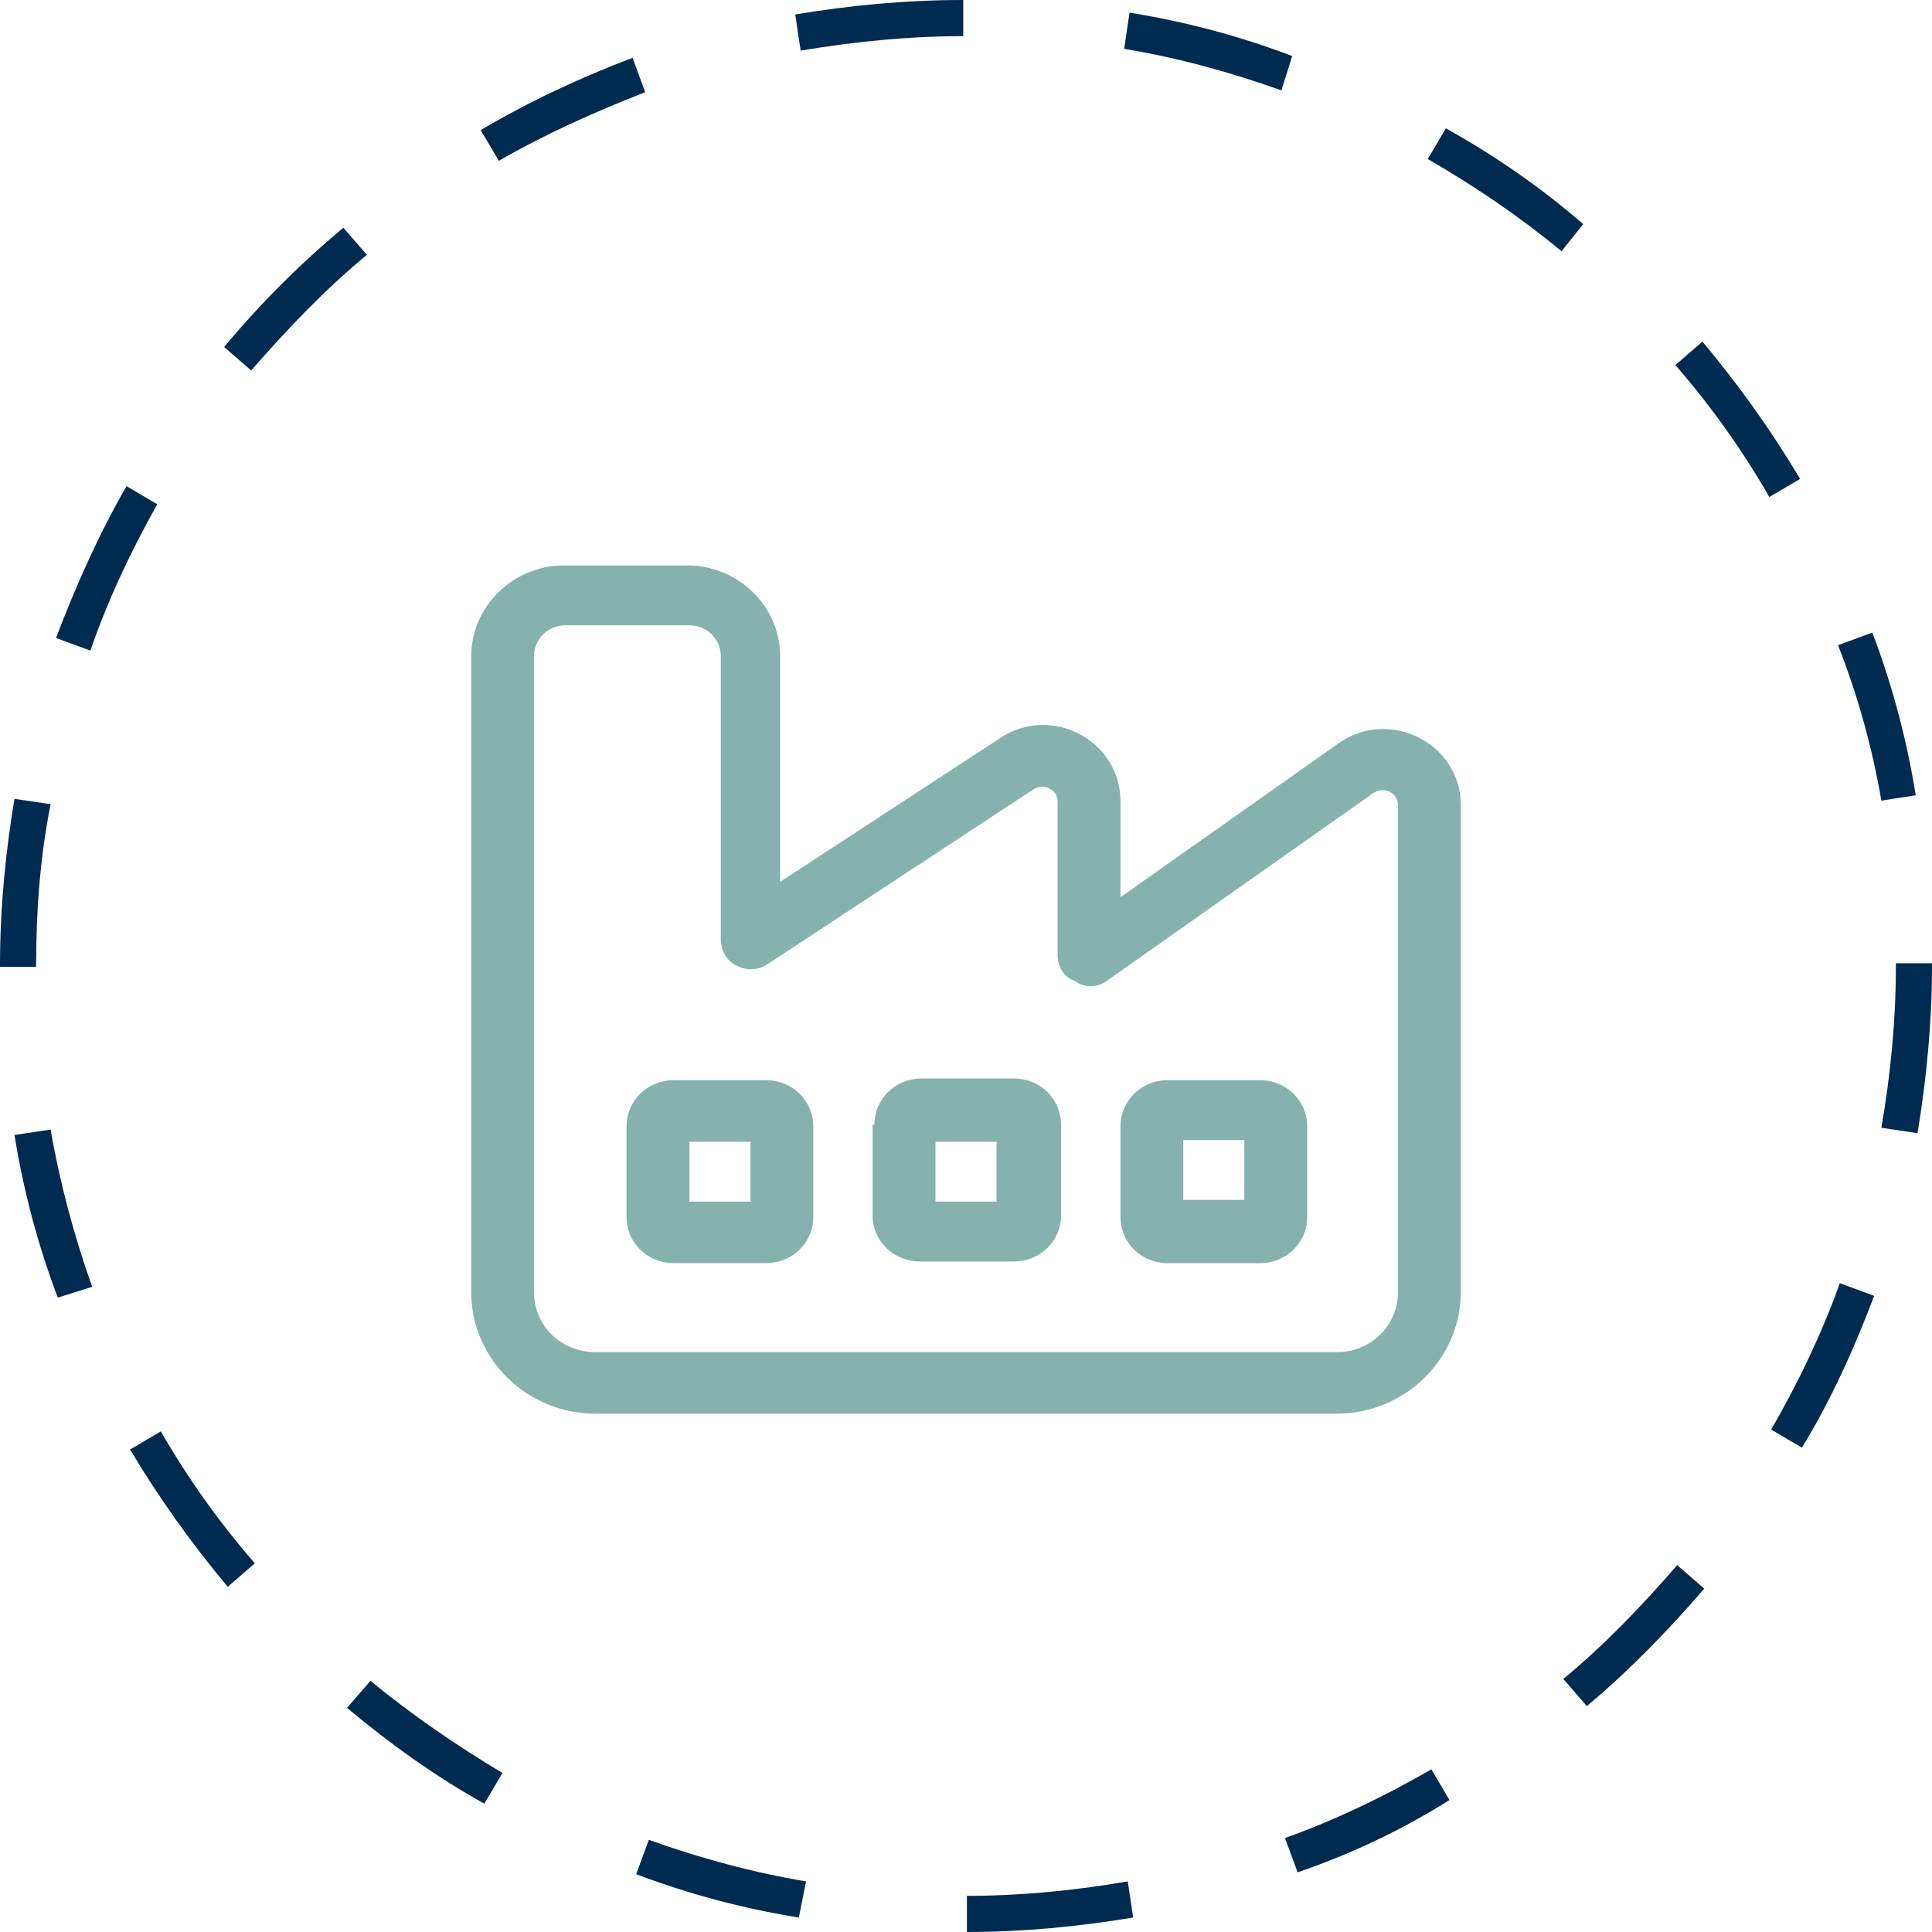
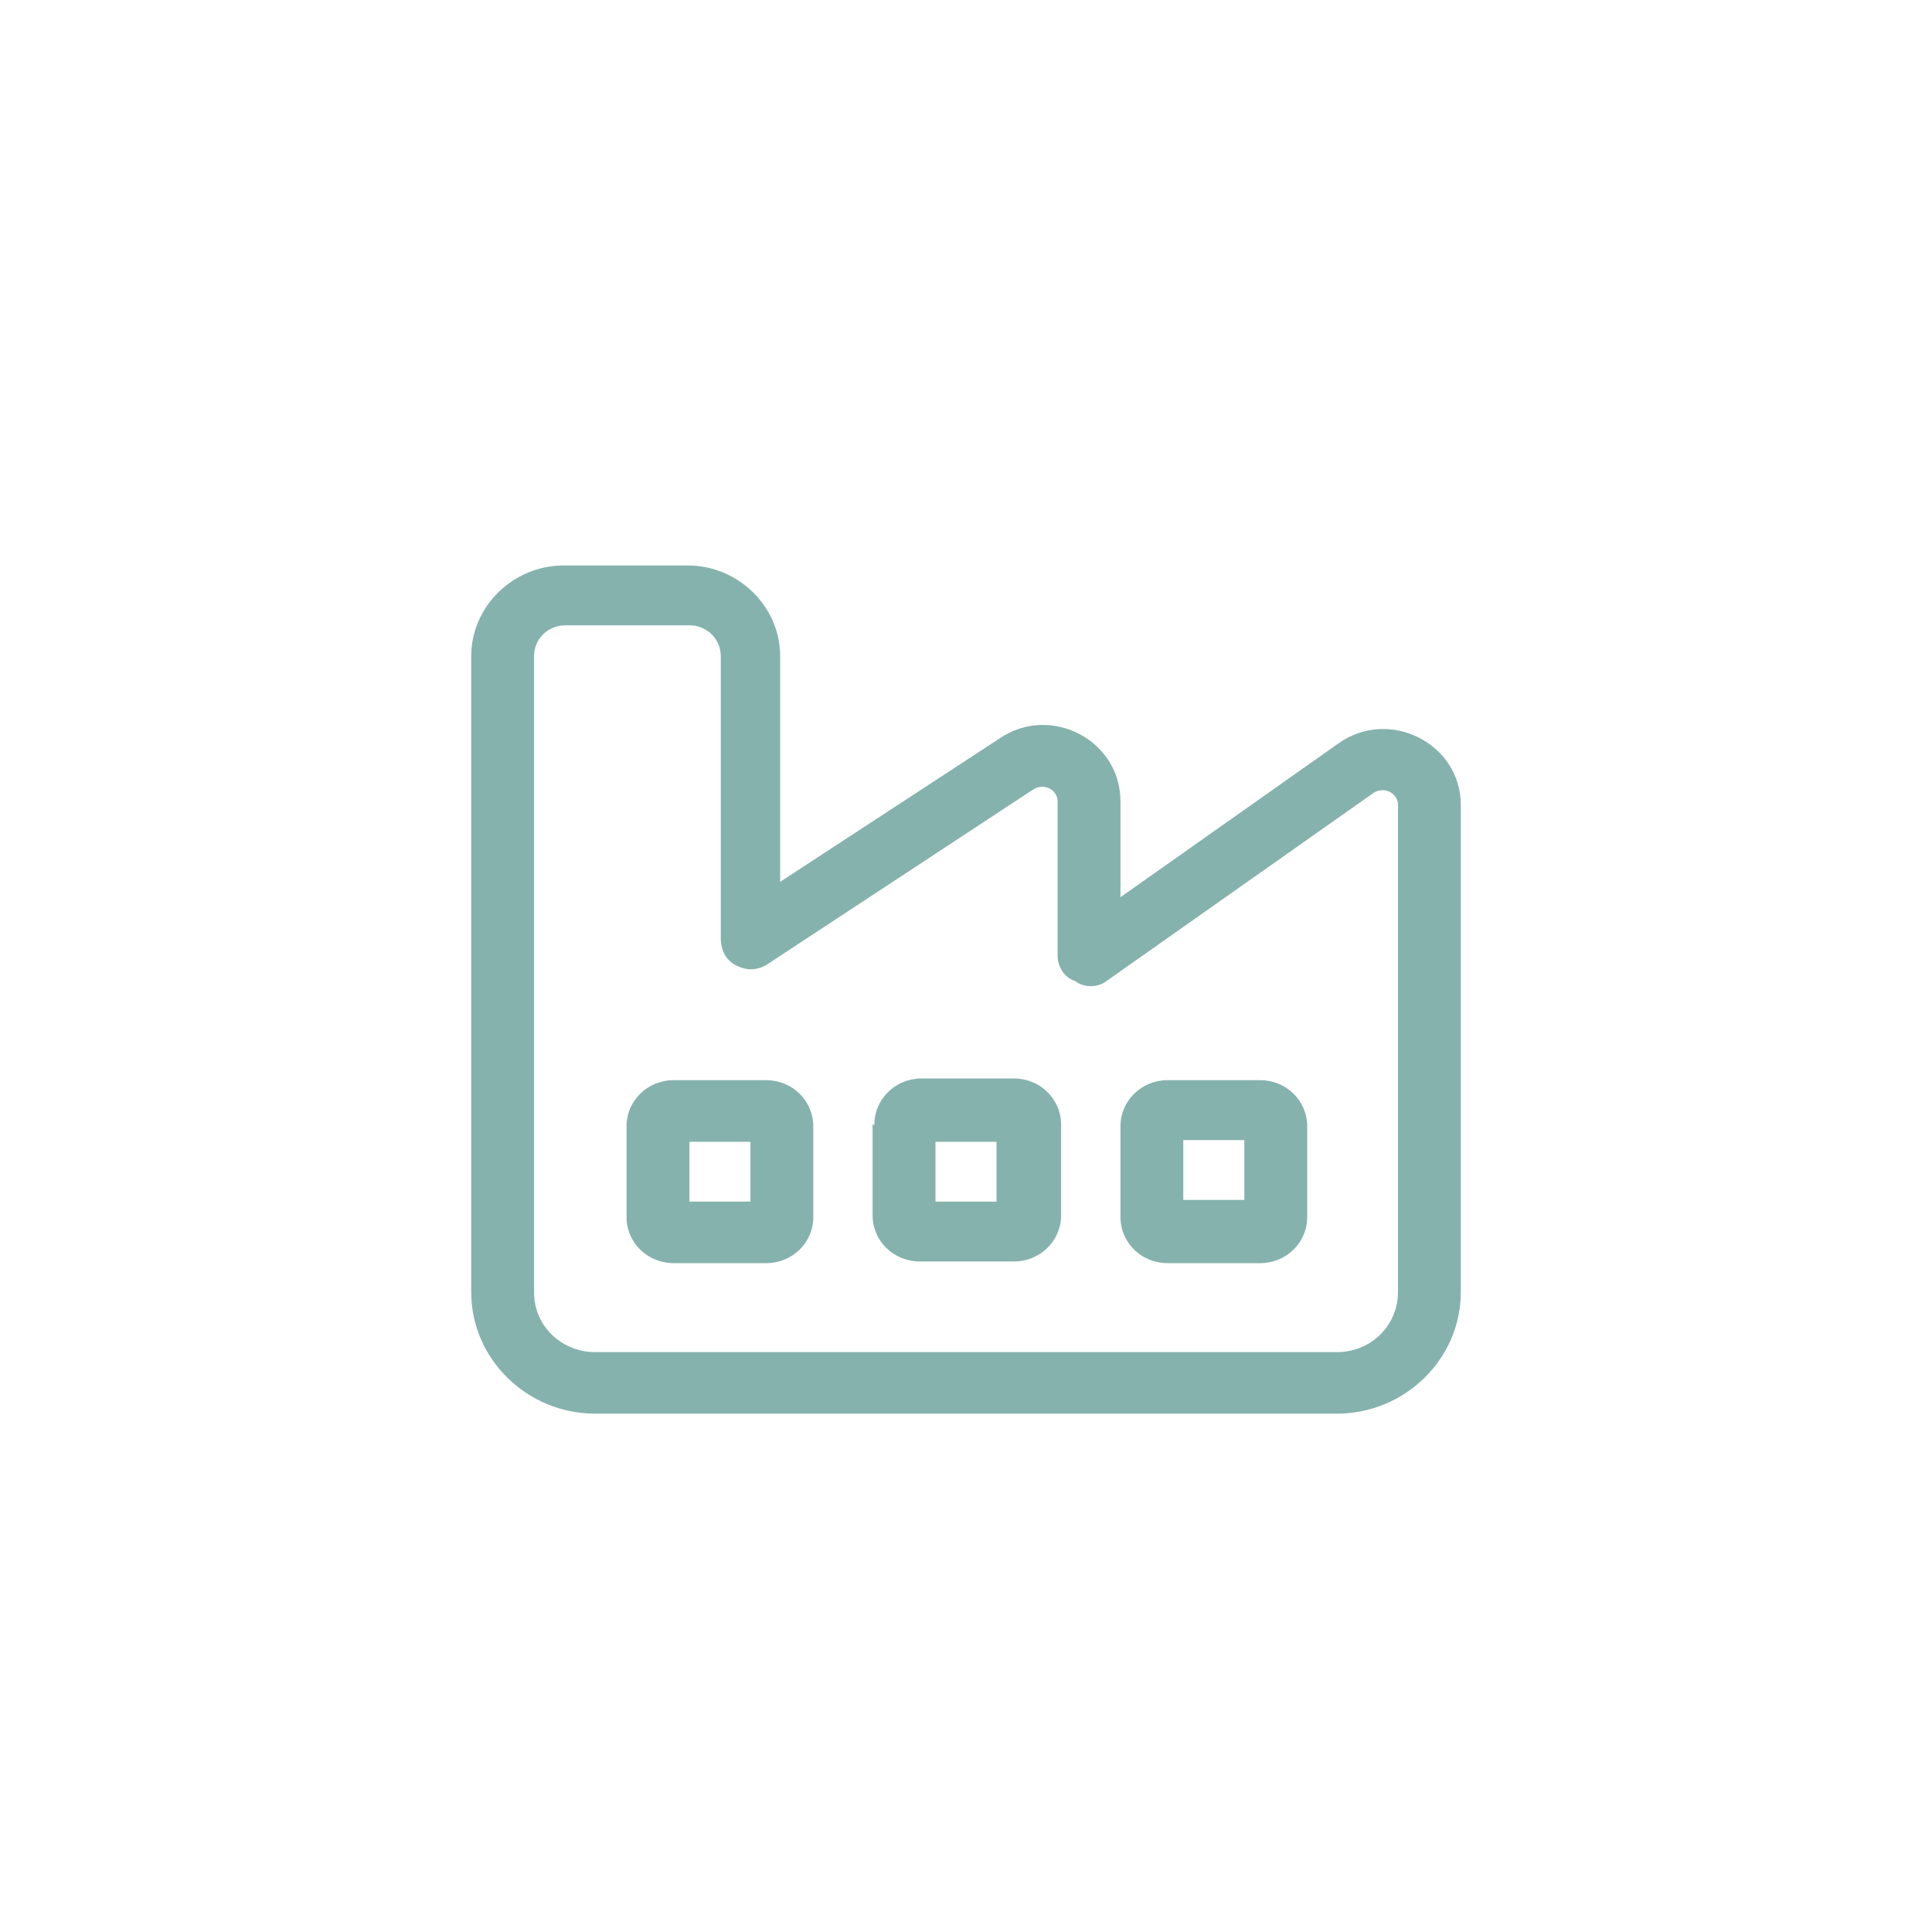
<svg xmlns="http://www.w3.org/2000/svg" fill="none" viewBox="0 0 41 41" height="41" width="41">
-   <path fill="#002B51" d="M20.519 41V40.233C21.67 40.233 22.82 40.118 23.933 39.926L24.048 40.693C22.897 40.885 21.708 41 20.519 41ZM16.952 40.693C15.763 40.501 14.613 40.195 13.501 39.773L13.769 39.044C14.843 39.428 15.955 39.734 17.106 39.926L16.952 40.693ZM27.538 39.734L27.269 39.006C28.343 38.622 29.379 38.123 30.376 37.548L30.76 38.2C29.724 38.852 28.65 39.351 27.538 39.734ZM10.279 38.277C9.243 37.702 8.284 37.011 7.364 36.244L7.862 35.669C8.745 36.398 9.703 37.05 10.662 37.625L10.279 38.277ZM33.675 36.206L33.176 35.63C34.058 34.902 34.863 34.058 35.592 33.214L36.167 33.713C35.439 34.557 34.595 35.439 33.675 36.206ZM4.833 33.675C4.065 32.754 3.375 31.795 2.761 30.76L3.413 30.376C3.989 31.373 4.641 32.294 5.408 33.176L4.833 33.675ZM38.239 30.721L37.587 30.338C38.162 29.34 38.66 28.305 39.044 27.231L39.773 27.5C39.351 28.612 38.852 29.724 38.239 30.721ZM1.227 27.538C0.805 26.426 0.499 25.275 0.307 24.086L1.074 23.971C1.266 25.083 1.573 26.234 1.956 27.308L1.227 27.538ZM40.693 24.048L39.926 23.933C40.118 22.82 40.233 21.67 40.233 20.519V20.442H41V20.519C41 21.67 40.885 22.897 40.693 24.048ZM0.767 20.519H0V20.481C0 19.292 0.115 18.103 0.307 16.952L1.074 17.067C0.844 18.218 0.767 19.369 0.767 20.481V20.519ZM39.926 16.991C39.734 15.878 39.428 14.766 39.006 13.692L39.734 13.424C40.156 14.536 40.463 15.687 40.655 16.876L39.926 16.991ZM1.918 13.807L1.189 13.539C1.611 12.427 2.109 11.314 2.685 10.317L3.337 10.701C2.8 11.659 2.301 12.695 1.918 13.807ZM37.548 10.547C36.973 9.55 36.321 8.63 35.554 7.747L36.129 7.249C36.896 8.169 37.587 9.128 38.2 10.164L37.548 10.547ZM5.331 7.862L4.756 7.364C5.523 6.443 6.367 5.6 7.287 4.833L7.786 5.408C6.904 6.137 6.098 6.98 5.331 7.862ZM33.138 5.331C32.255 4.602 31.297 3.95 30.299 3.375L30.683 2.723C31.718 3.298 32.716 3.989 33.598 4.756L33.138 5.331ZM10.586 3.413L10.202 2.761C11.238 2.148 12.312 1.649 13.424 1.227L13.692 1.956C12.618 2.378 11.583 2.838 10.586 3.413ZM27.193 1.918C26.119 1.534 25.006 1.227 23.856 1.036L23.971 0.268C25.16 0.46 26.311 0.767 27.423 1.189L27.193 1.918ZM16.991 1.074L16.876 0.307C18.026 0.115 19.215 0 20.442 0V0.767C19.292 0.767 18.141 0.882 16.991 1.074Z" />
  <path fill="#85B2AD" d="M14.593 12C15.667 12 16.556 12.871 16.556 13.923V18.714L21.222 15.665C22.296 14.94 23.778 15.702 23.778 17.008V19.04L28.407 15.774C29.482 15.012 31 15.774 31 17.081V27.423C31 28.839 29.815 30 28.37 30H12.63C11.185 30 10 28.839 10 27.423V13.923C10 12.871 10.889 12 11.963 12H14.593ZM11.333 27.423C11.333 28.149 11.926 28.694 12.63 28.694H28.37C29.111 28.694 29.667 28.113 29.667 27.423V17.081C29.667 16.827 29.37 16.681 29.148 16.827L23.482 20.819C23.296 20.964 23 20.964 22.815 20.819C22.593 20.746 22.444 20.528 22.444 20.274V17.008C22.444 16.754 22.148 16.609 21.926 16.754L16.296 20.456C16.074 20.601 15.852 20.601 15.63 20.492C15.407 20.383 15.296 20.165 15.296 19.911V13.923C15.296 13.56 15 13.27 14.63 13.27H12C11.63 13.27 11.333 13.56 11.333 13.923V27.423ZM16.259 22.923C16.815 22.923 17.259 23.359 17.259 23.903V25.827C17.259 26.371 16.815 26.806 16.259 26.806H14.296C13.741 26.806 13.296 26.371 13.296 25.827V23.903C13.296 23.359 13.741 22.923 14.296 22.923H16.259ZM15.926 25.5V24.23H14.63V25.5H15.926ZM18.556 23.867C18.556 23.323 19 22.887 19.556 22.887H21.518C22.074 22.887 22.518 23.323 22.518 23.867V25.79C22.518 26.335 22.074 26.77 21.518 26.77H19.518C18.963 26.77 18.518 26.335 18.518 25.79V23.867H18.556ZM19.852 25.5H21.148V24.23H19.852V25.5ZM26.741 22.923C27.296 22.923 27.741 23.359 27.741 23.903V25.827C27.741 26.371 27.296 26.806 26.741 26.806H24.778C24.222 26.806 23.778 26.371 23.778 25.827V23.903C23.778 23.359 24.222 22.923 24.778 22.923H26.741ZM26.407 24.194H25.111V25.464H26.407V24.194Z" />
</svg>